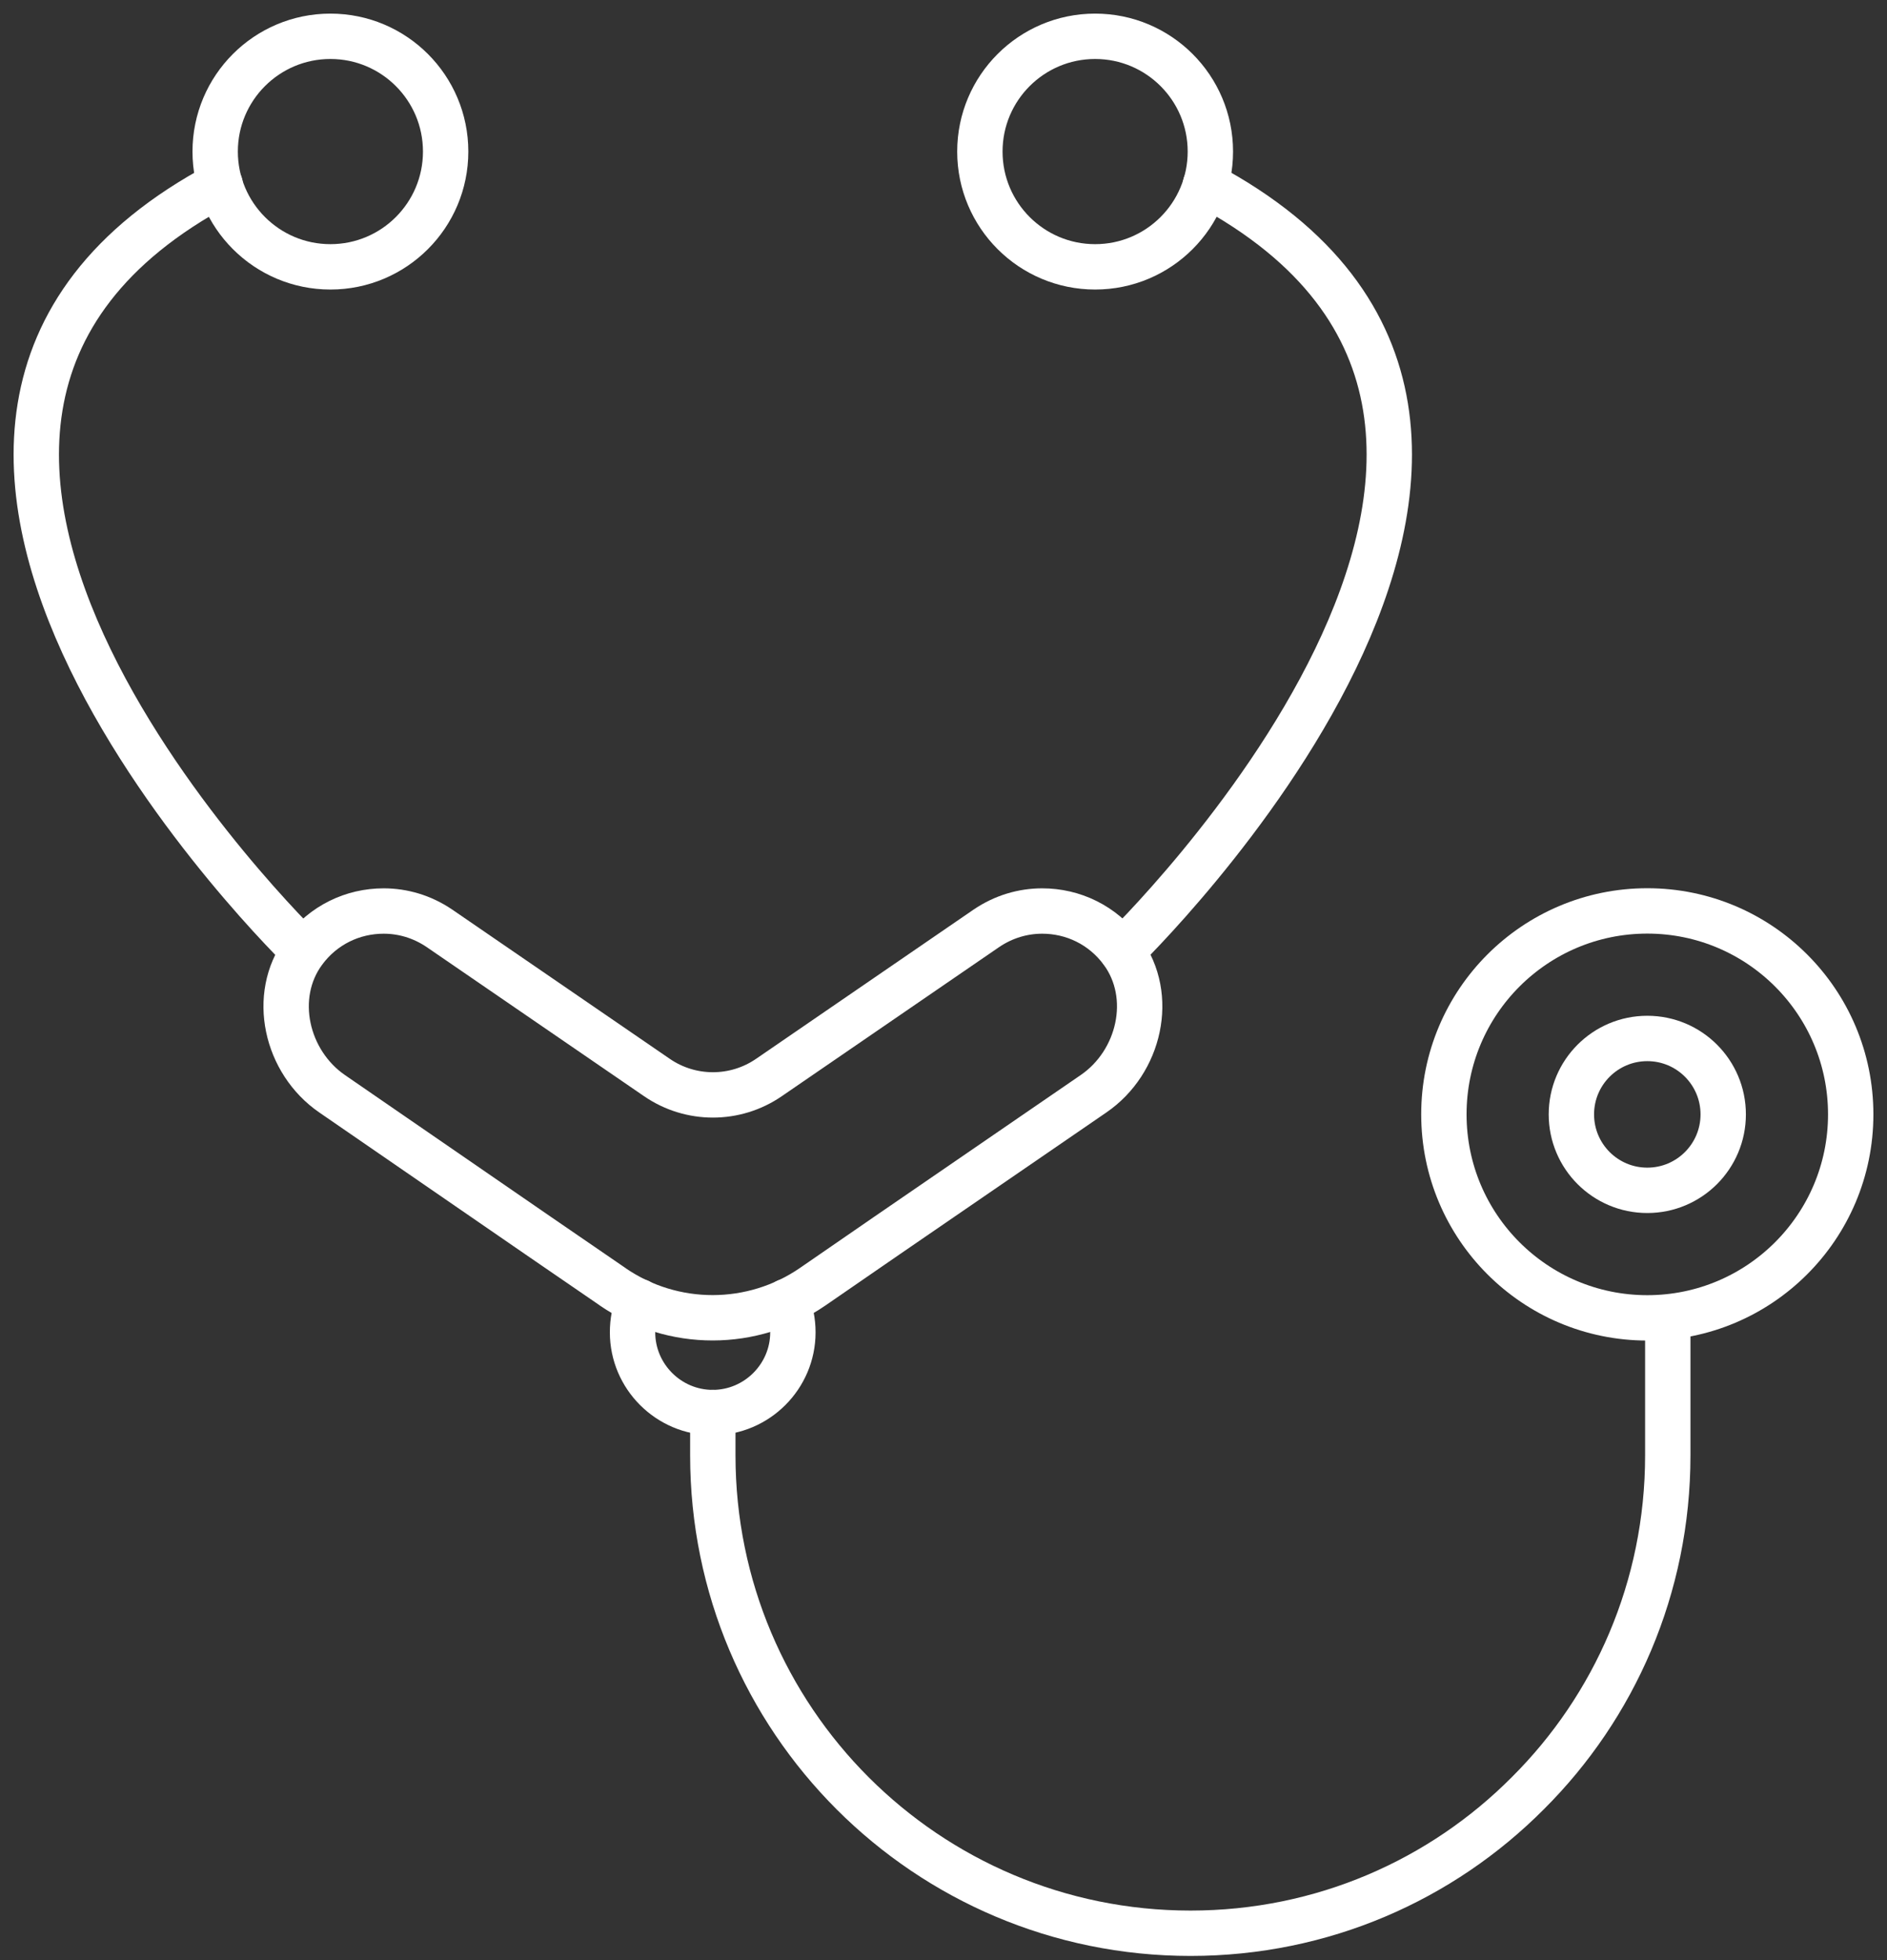
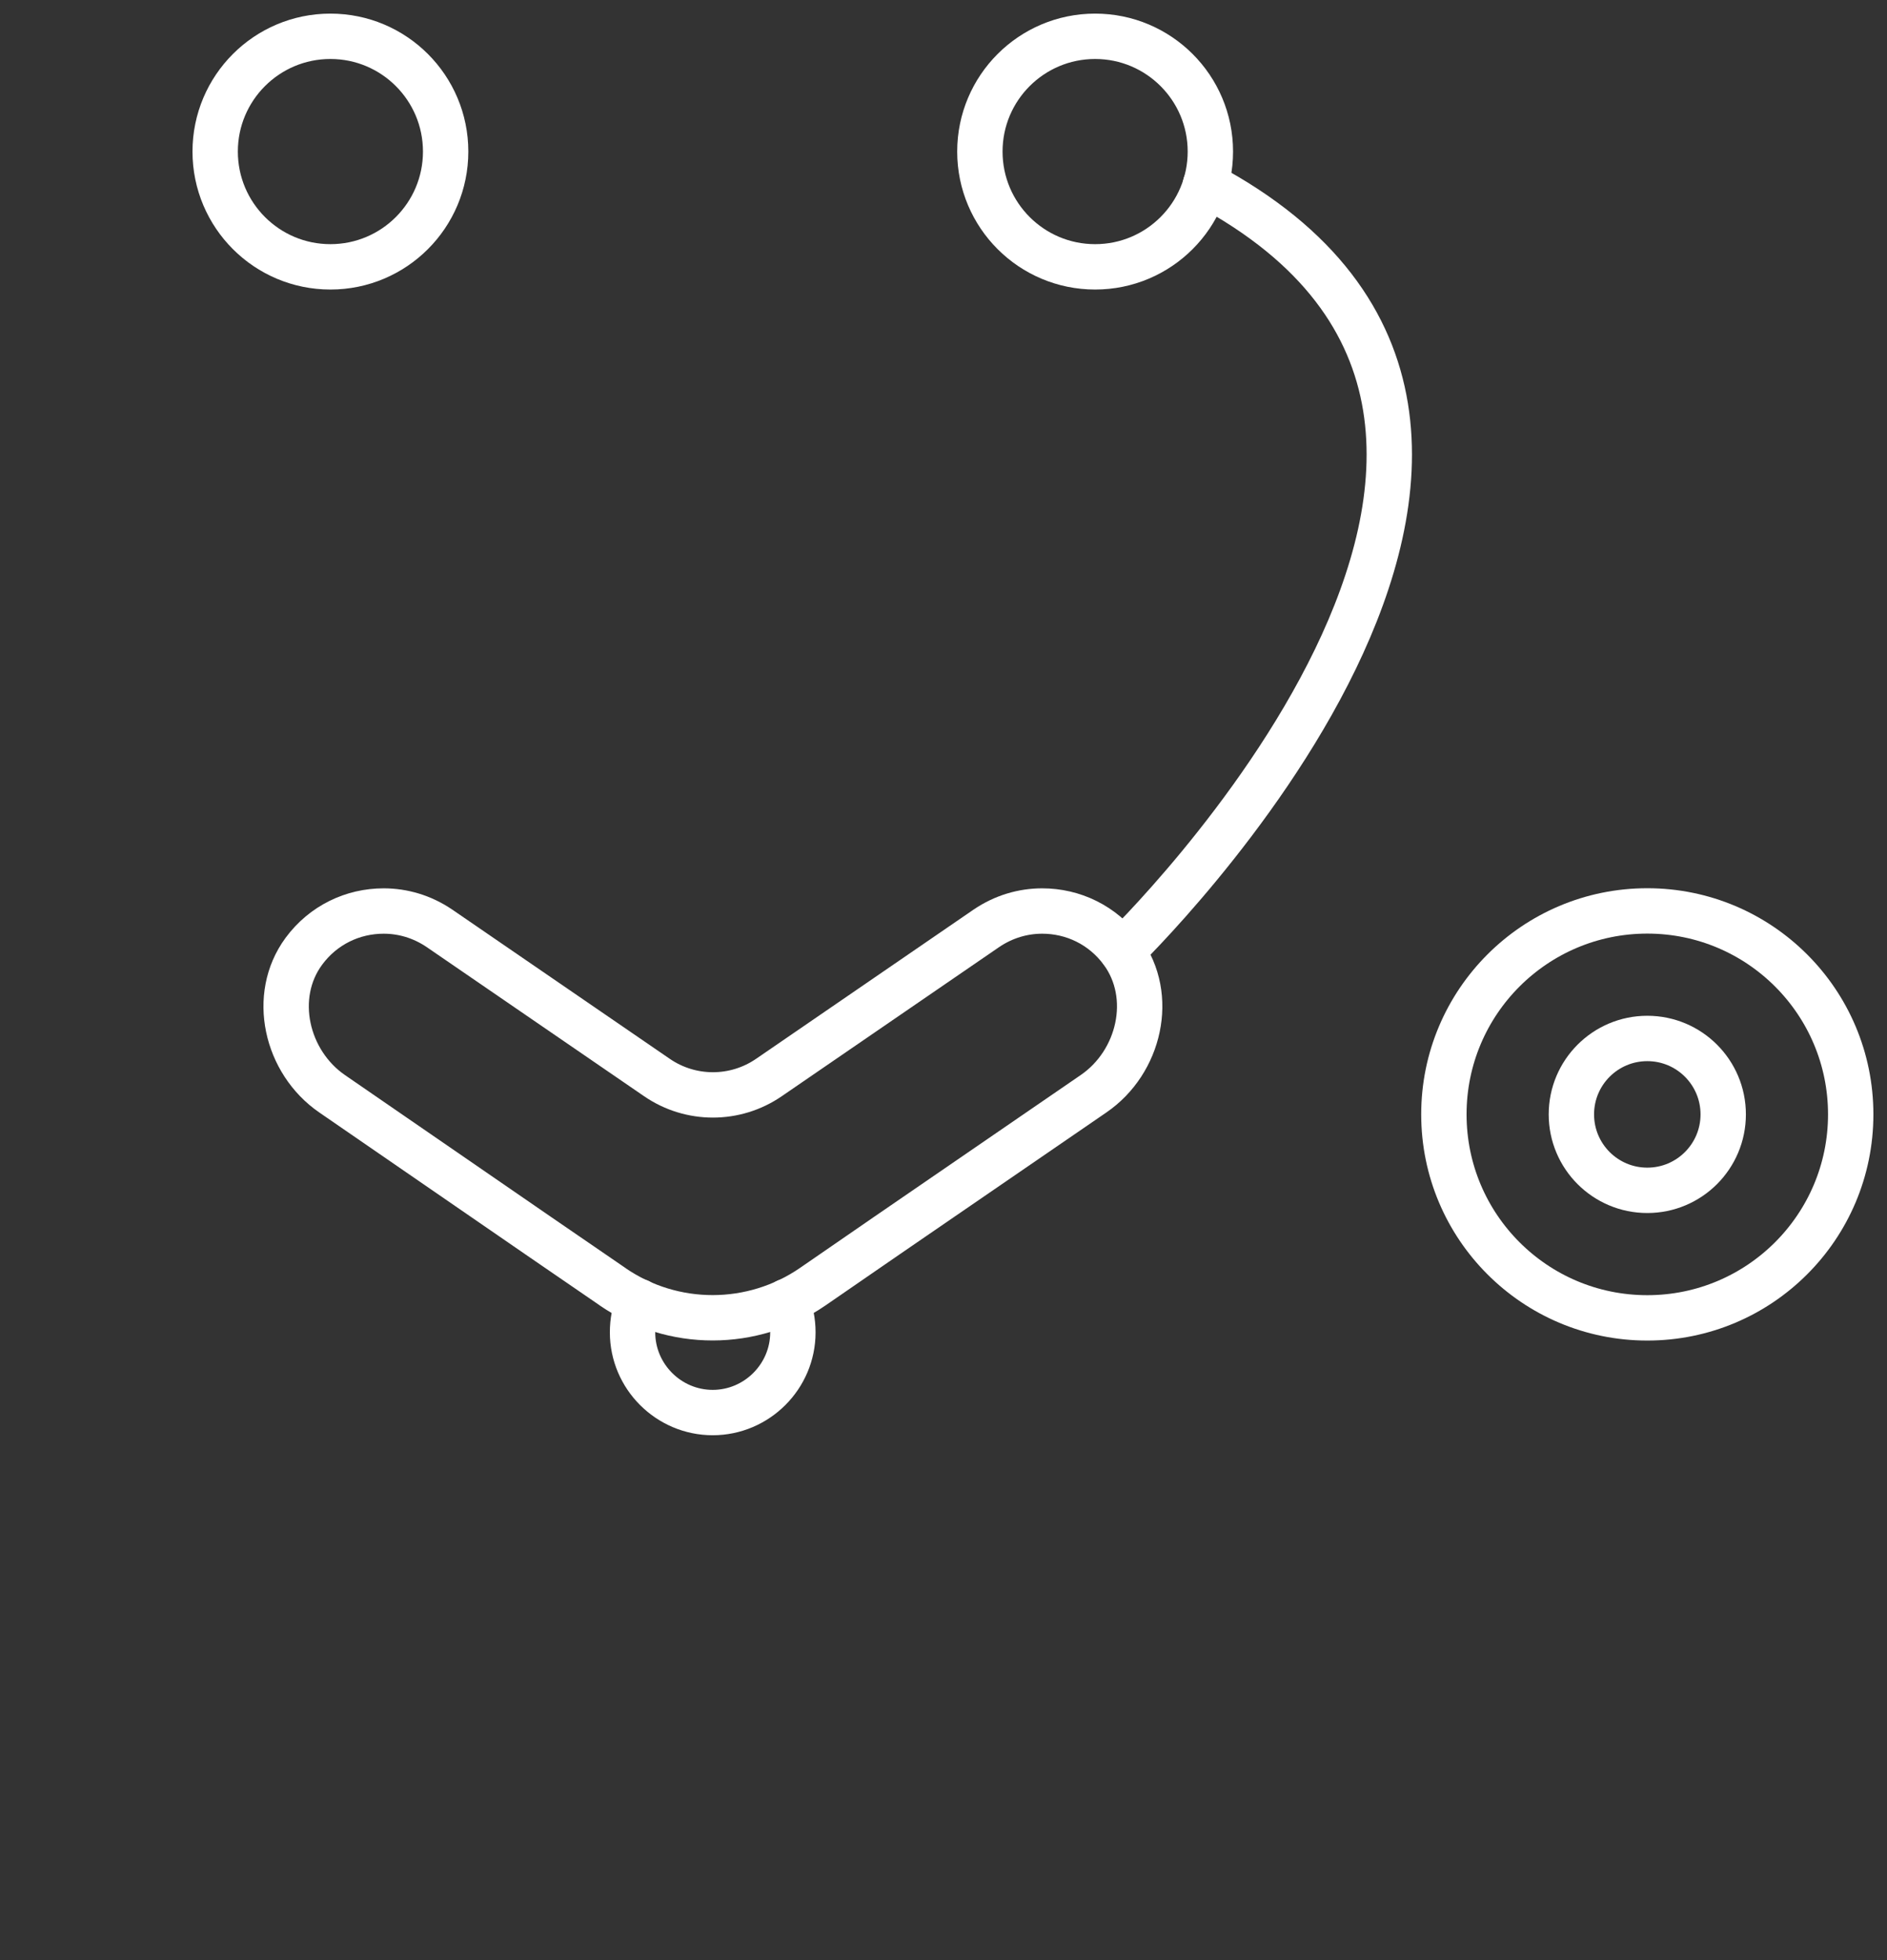
<svg xmlns="http://www.w3.org/2000/svg" width="104" height="108" viewBox="0 0 104 108" fill="none">
  <rect x="0" y="0" width="104" height="108" fill="#333333" stroke="none" />
  <path d="M33.762 70.898C37.091 73.183 41.481 73.177 44.805 70.887L48.883 68.077L60.273 60.262C62.809 58.525 63.658 54.889 61.837 52.414C60.77 50.967 59.139 50.196 57.441 50.196C56.379 50.196 55.318 50.504 54.368 51.146L42.381 59.368C40.521 60.648 38.063 60.648 36.203 59.368L24.215 51.146C23.265 50.504 22.204 50.196 21.143 50.196C19.445 50.196 17.814 50.967 16.747 52.414C14.926 54.883 15.769 58.519 18.3 60.262L29.695 68.105L33.767 70.898H33.762Z" stroke="white" stroke-width="2.5" stroke-linecap="round" stroke-linejoin="round" />
-   <path d="M16.73 52.408C16.73 52.408 -13.094 23.584 12.133 10.161" stroke="white" stroke-width="2.5" stroke-linecap="round" stroke-linejoin="round" />
  <path d="M18.21 14.703C21.718 14.703 24.561 11.859 24.561 8.351C24.561 4.844 21.718 2 18.21 2C14.703 2 11.859 4.844 11.859 8.351C11.859 11.859 14.703 14.703 18.21 14.703Z" stroke="white" stroke-width="2.5" stroke-linecap="round" stroke-linejoin="round" />
  <path d="M66.44 10.161C91.66 23.579 61.842 52.408 61.842 52.408" stroke="white" stroke-width="2.5" stroke-linecap="round" stroke-linejoin="round" />
  <path d="M60.357 14.703C63.864 14.703 66.708 11.859 66.708 8.351C66.708 4.844 63.864 2 60.357 2C56.849 2 54.005 4.844 54.005 8.351C54.005 11.859 56.849 14.703 60.357 14.703Z" stroke="white" stroke-width="2.5" stroke-linecap="round" stroke-linejoin="round" />
-   <path d="M91.918 72.613V80.193C91.918 87.466 88.979 94.052 84.203 98.806C79.45 103.582 72.886 106.52 65.613 106.52C51.067 106.52 39.286 94.739 39.286 80.193V77.83" stroke="white" stroke-width="2.5" stroke-linecap="round" stroke-linejoin="round" />
  <path d="M90.789 72.613C96.981 72.613 102 67.593 102 61.401C102 55.21 96.981 50.19 90.789 50.19C84.597 50.19 79.578 55.21 79.578 61.401C79.578 67.593 84.597 72.613 90.789 72.613Z" stroke="white" stroke-width="2.5" stroke-linecap="round" stroke-linejoin="round" />
  <path d="M90.789 65.586C93.1 65.586 94.973 63.712 94.973 61.402C94.973 59.091 93.1 57.218 90.789 57.218C88.478 57.218 86.605 59.091 86.605 61.402C86.605 63.712 88.478 65.586 90.789 65.586Z" stroke="white" stroke-width="2.5" stroke-linecap="round" stroke-linejoin="round" />
  <path d="M35.214 71.708C34.968 72.239 34.862 72.814 34.862 73.412C34.862 75.842 36.85 77.83 39.28 77.83C41.71 77.83 43.699 75.842 43.699 73.412C43.699 72.814 43.587 72.239 43.347 71.708" stroke="white" stroke-width="2.5" stroke-linecap="round" stroke-linejoin="round" />
</svg>